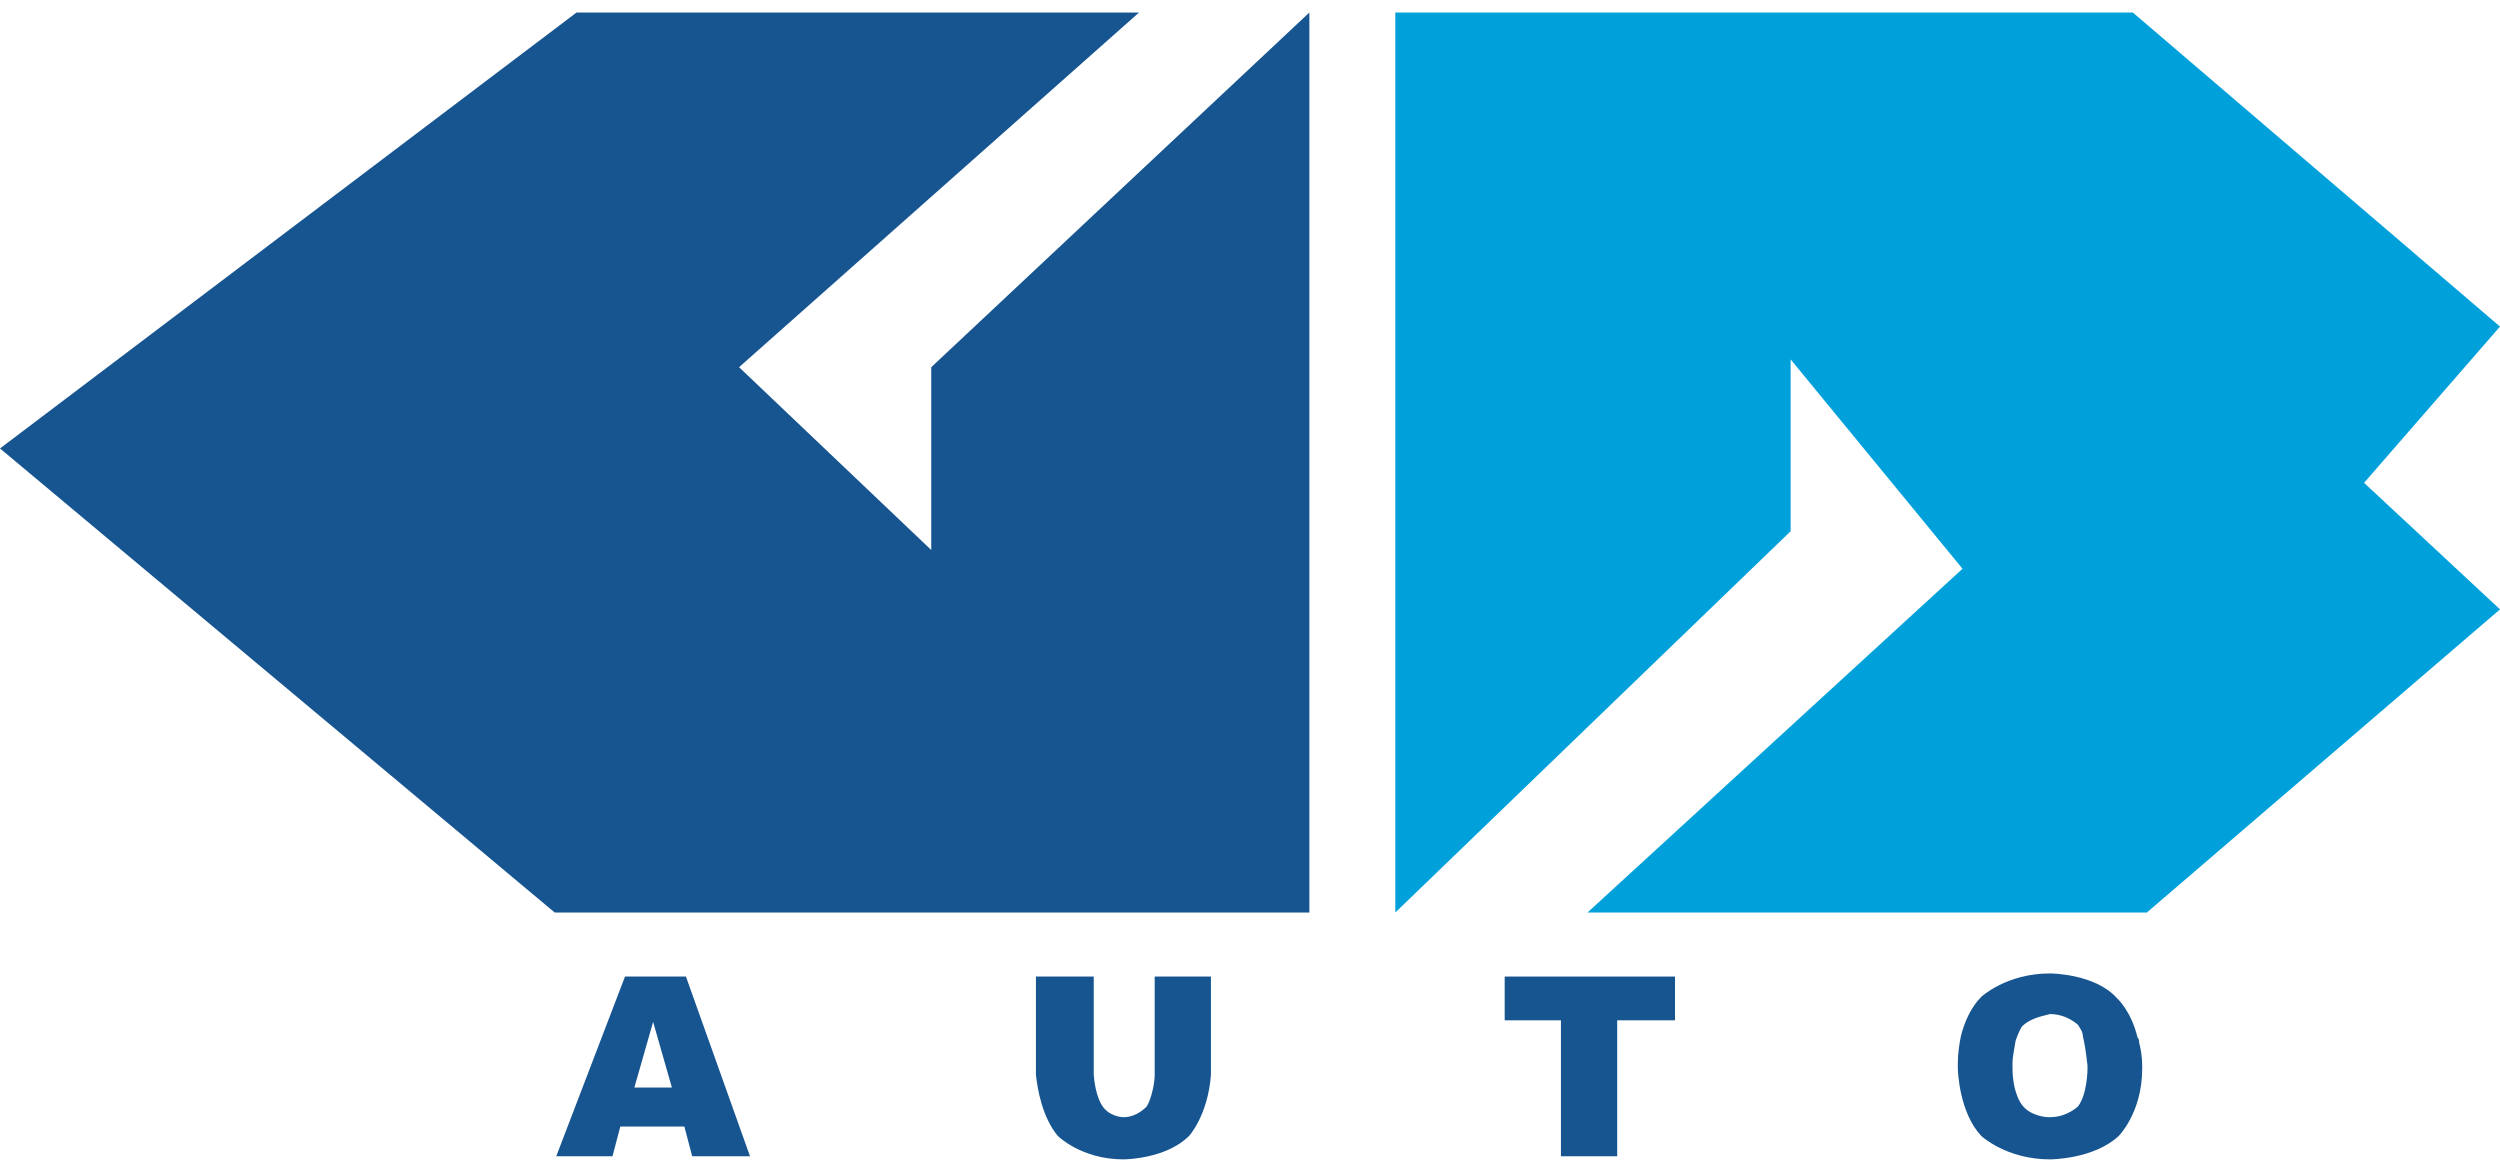
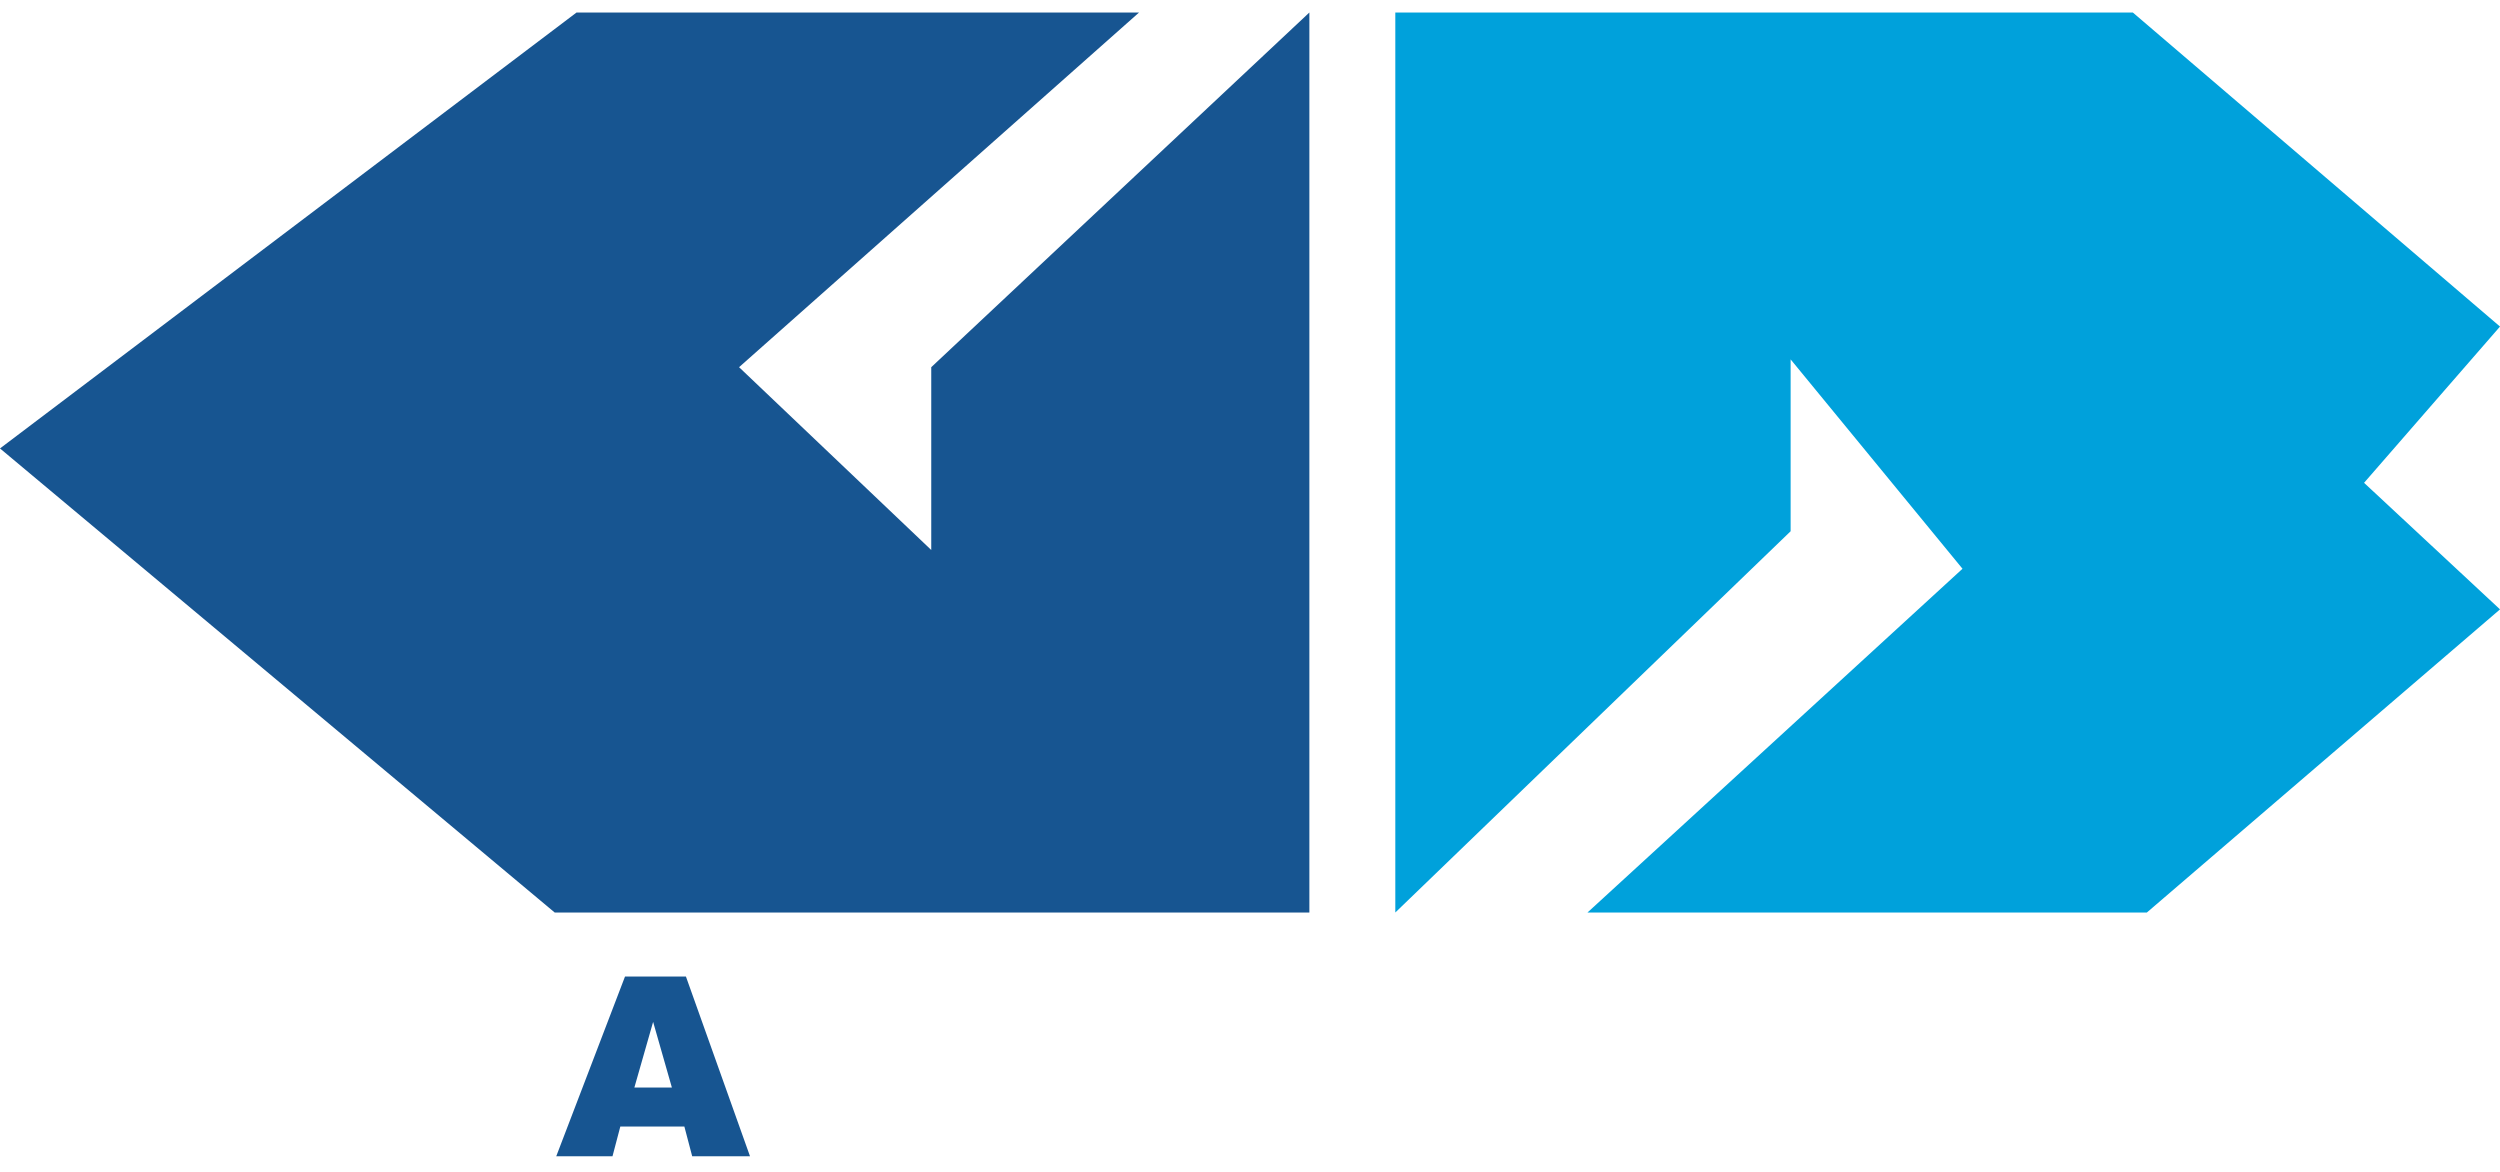
<svg xmlns="http://www.w3.org/2000/svg" version="1.1" id="Layer_1" x="0px" y="0px" viewBox="0 0 160 75" style="enable-background:new 0 0 160 75;" xml:space="preserve">
  <style type="text/css">
	.st0{fill:#175591;}
	.st1{fill:#00A1DB;}
</style>
  <g>
    <path id="path3568" class="st0" d="M72.9,0.8H36.9L0,28.7l35.5,29.7h48.3V0.8L59.6,23.5v11.7L47.3,23.5L72.9,0.8" />
    <path id="path3570" class="st1" d="M160,39l-22.6,19.4h-35.8l24-22L114.6,23V34L89.3,58.4V0.8h47.2L160,20.9l-8.7,10L160,39" />
    <path class="st0" d="M43.9,62.5H40L35.6,74h3.6l0.5-1.9h4.1l0.5,1.9h3.7L43.9,62.5z M40.6,69.6l1.2-4.2l1.2,4.2H40.6z" />
-     <path id="path3576" class="st0" d="M66.3,62.5v6.3c0.1,0.9,0.4,2.7,1.4,3.9c0,0,1.5,1.5,4.2,1.5c0,0,2.7,0,4.2-1.5   c0,0,1.2-1.3,1.4-3.9v-6.3h-3.6v5.8v0.5l0,0c0,0.5-0.2,1.5-0.5,2c0,0-0.6,0.7-1.5,0.7c0,0,0,0,0,0c-0.2,0-1-0.1-1.4-0.8   c0,0-0.4-0.6-0.5-1.9l0,0c0-0.2,0-0.4,0-0.6v-5.7L66.3,62.5L66.3,62.5z" />
-     <path id="path3578" class="st0" d="M103.5,65.3V74h-3.6v-8.7h-3.6v-2.8h10.9v2.8H103.5" />
-     <path id="path3580" class="st0" d="M131.2,62.3c-2.8,0-4.4,1.5-4.4,1.5c-0.7,0.7-1.1,1.7-1.3,2.5l0,0c-0.1,0.5-0.2,1.1-0.2,1.8   c0,0,0,0.1,0,0.1c0,0,0,0,0,0.1c0,0.3,0.1,2.9,1.5,4.4c0,0,1.6,1.5,4.4,1.5c0,0,2.8,0,4.4-1.5c0,0,1.5-1.5,1.5-4.3c0,0,0-0.1,0-0.1   c0,0,0-0.1,0-0.1c0-0.6-0.1-1.1-0.2-1.5c0-0.1,0-0.2-0.1-0.3l0,0c-0.4-1.7-1.3-2.5-1.3-2.5C134.1,62.3,131.2,62.3,131.2,62.3z    M131.2,64.9C131.2,64.9,131.2,64.9,131.2,64.9c1.1,0,1.8,0.7,1.8,0.7c0.1,0.2,0.3,0.4,0.3,0.7l0,0c0.1,0.4,0.2,1,0.3,1.9   c0,0,0,0,0,0.1l0,0c0,0,0,0.1,0,0.1c0,0,0,1.6-0.6,2.4c0,0-0.7,0.7-1.8,0.7c0,0,0,0-0.1,0c-0.2,0-1.2-0.1-1.7-0.8   c0,0-0.6-0.7-0.6-2.4c0,0,0,0,0-0.1c0-0.1,0-0.1,0-0.2c0-0.3,0.1-0.8,0.2-1.4l0,0c0,0,0,0,0,0c0.2-0.6,0.4-0.9,0.4-0.9   C130,65.1,130.9,65,131.2,64.9z" />
  </g>
</svg>